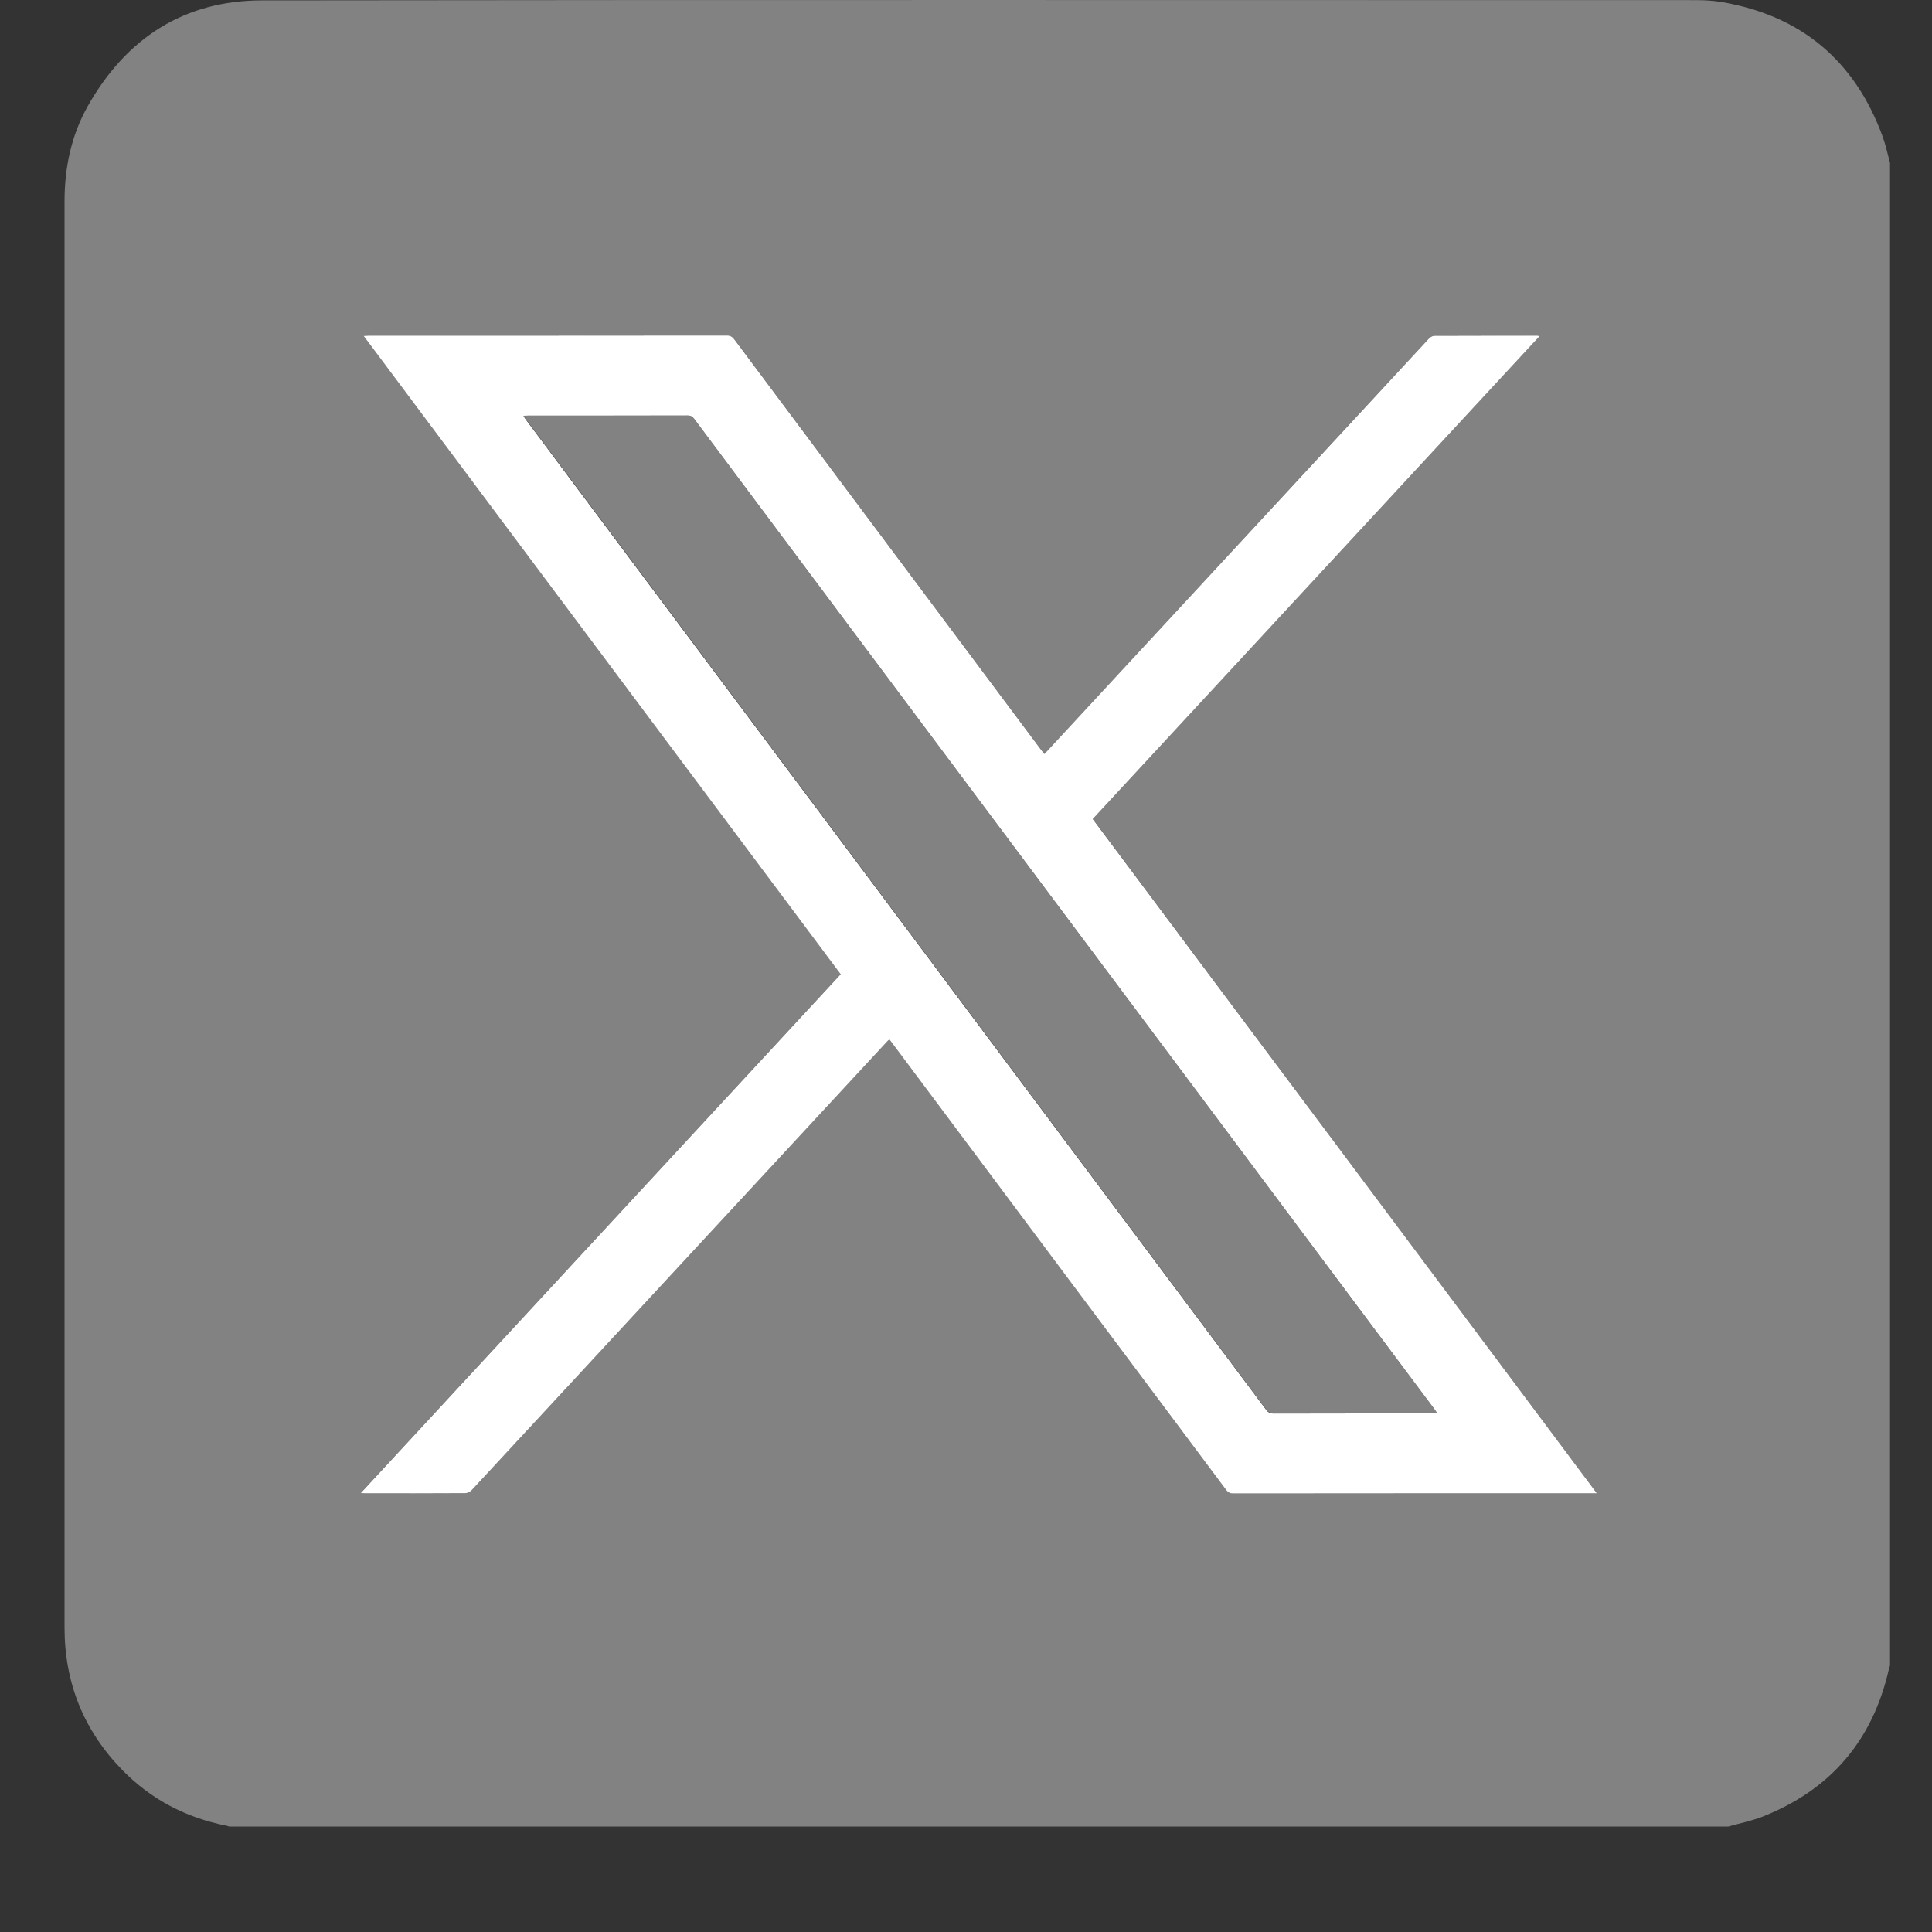
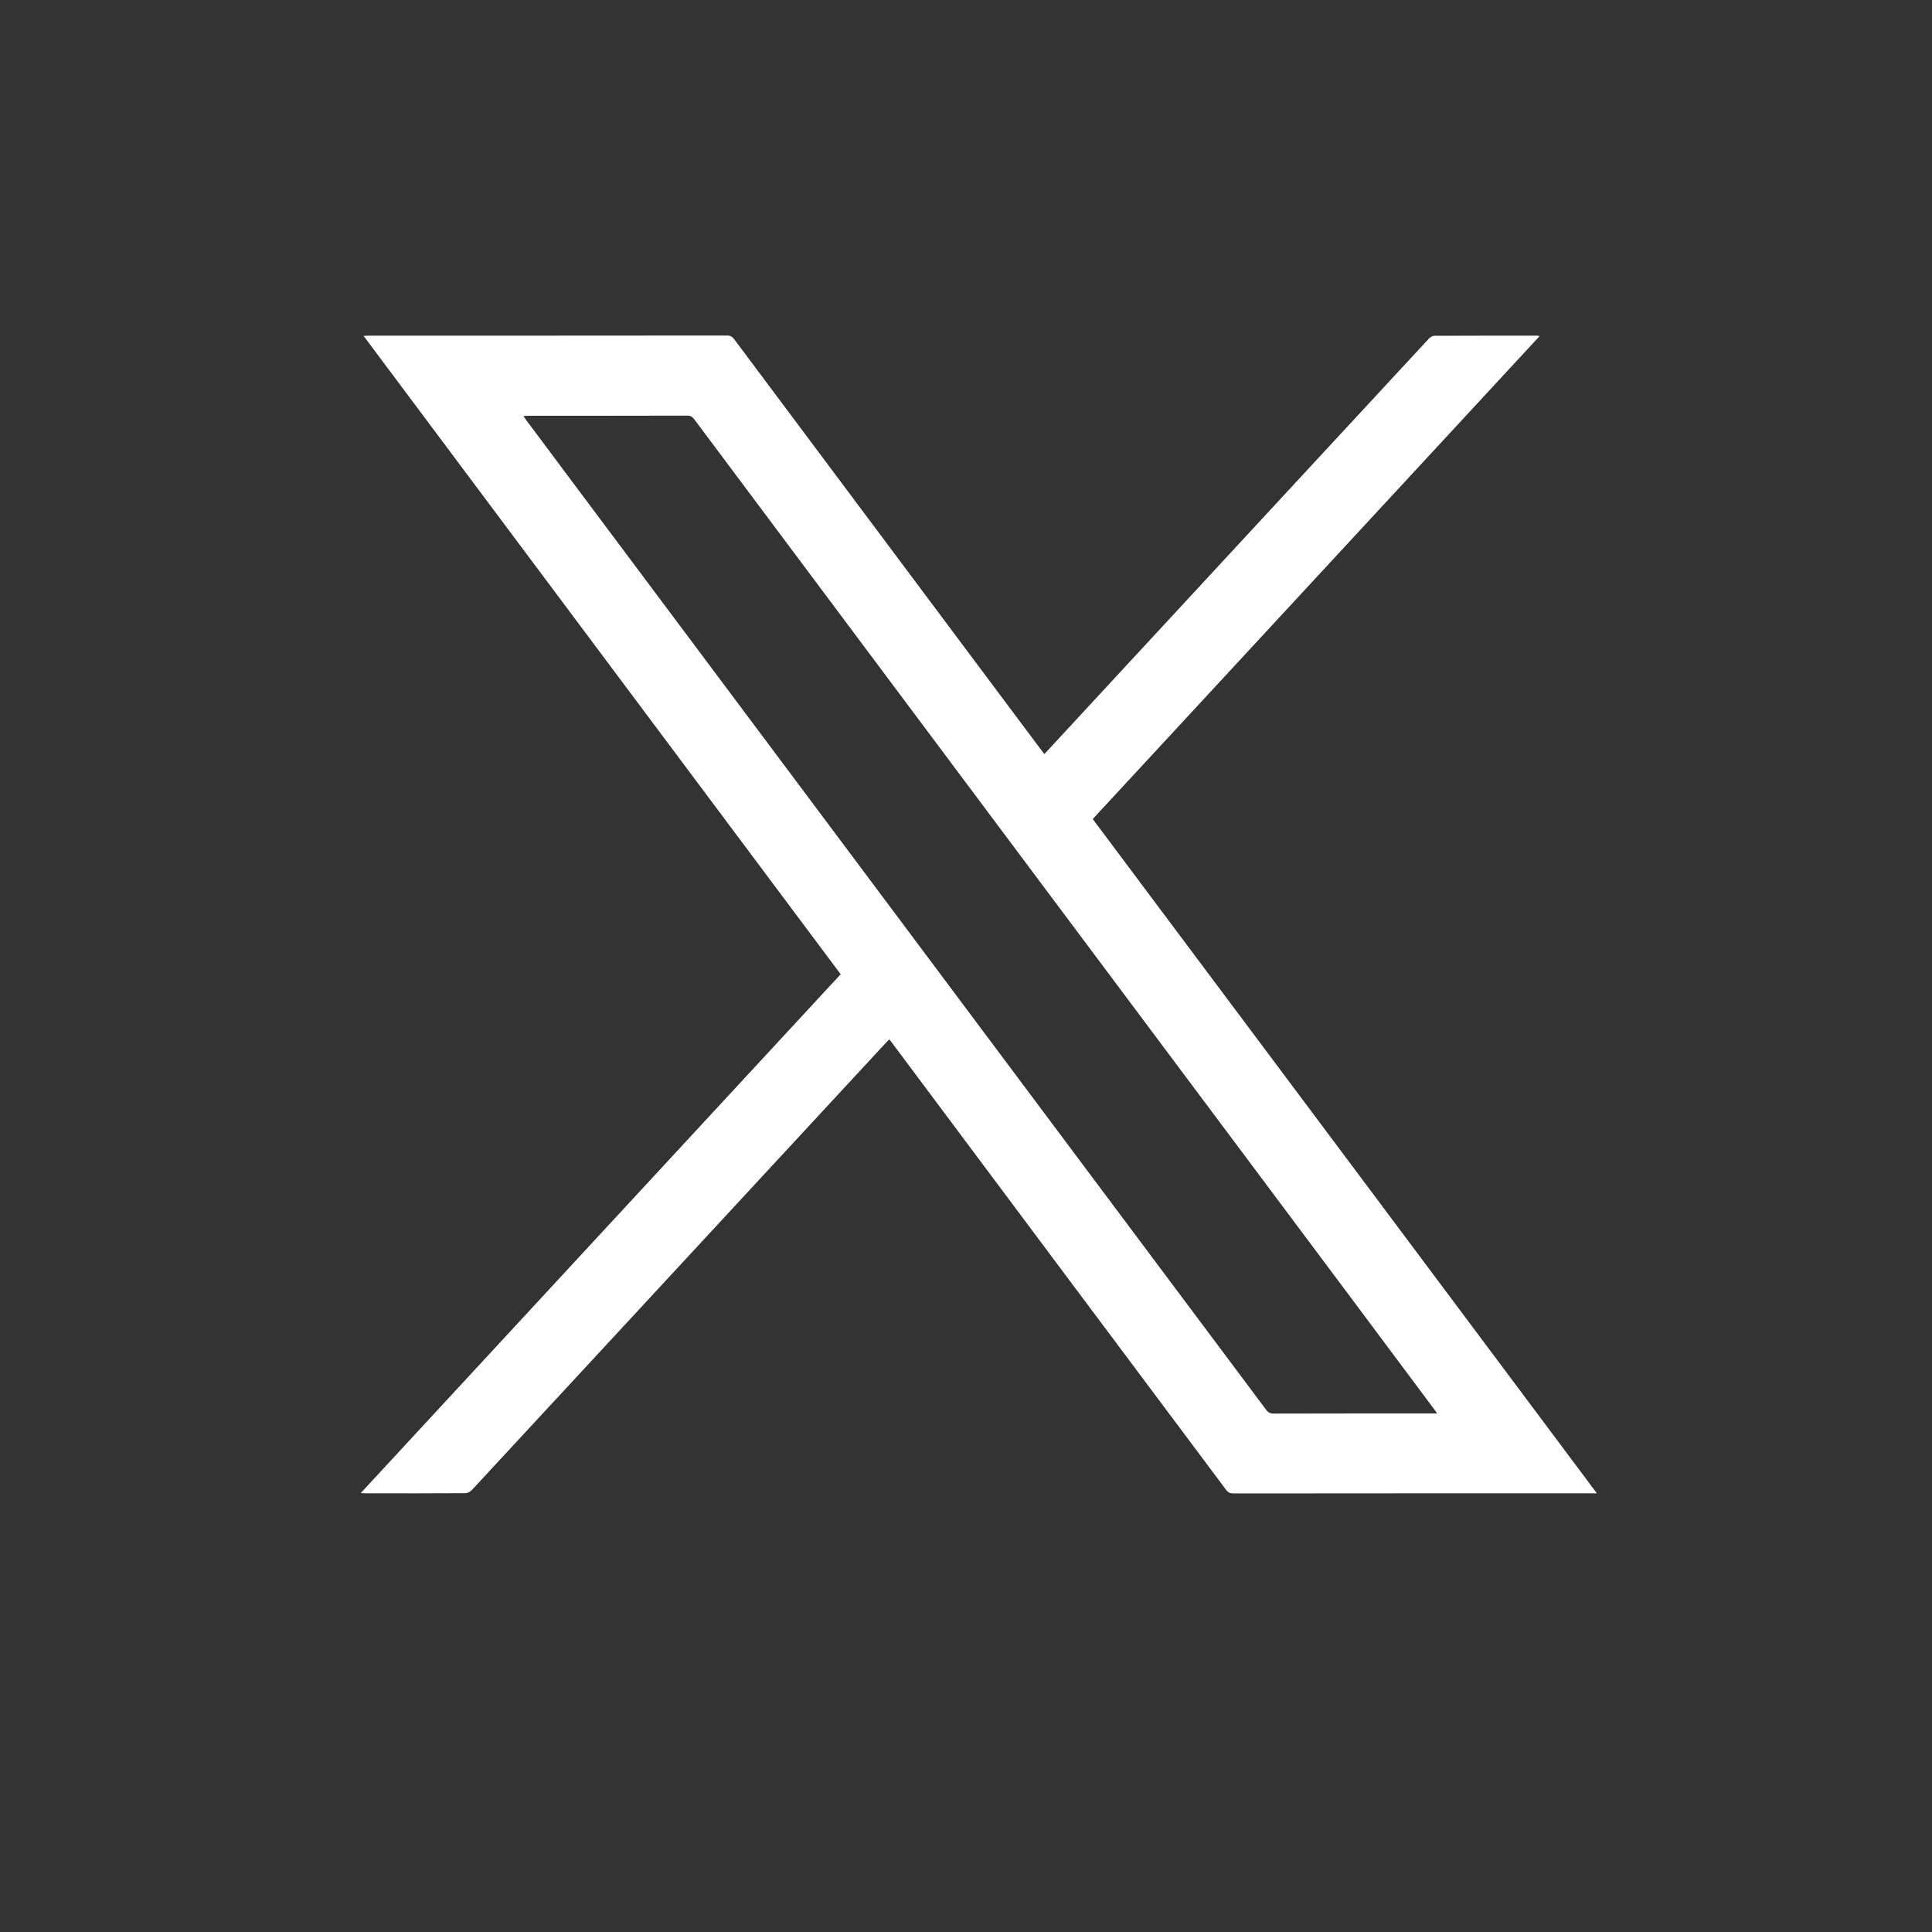
<svg xmlns="http://www.w3.org/2000/svg" width="15" height="15" viewBox="0 0 15 15" fill="none">
  <rect x="0" y="0" width="15" height="15" fill="#333333" stroke="none" />
-   <path d="M14.674 1.264C14.674 5.154 14.674 9.043 14.674 12.932C14.671 12.94 14.668 12.948 14.666 12.956C14.541 13.512 14.213 13.896 13.683 14.105C13.598 14.138 13.507 14.156 13.419 14.181C9.539 14.181 5.659 14.181 1.778 14.181C1.771 14.178 1.763 14.175 1.755 14.174C1.444 14.112 1.174 13.971 0.952 13.745C0.651 13.438 0.501 13.067 0.501 12.636C0.501 8.946 0.501 5.255 0.501 1.565C0.501 1.302 0.553 1.051 0.682 0.823C0.978 0.298 1.428 0.004 2.032 0.003C5.745 -0.002 9.457 0.001 13.169 0.001C13.234 0.001 13.299 0.005 13.363 0.015C13.983 0.12 14.401 0.47 14.617 1.061C14.641 1.127 14.655 1.196 14.674 1.264ZM12.398 11.594C11.09 9.844 9.788 8.102 8.485 6.358C9.642 5.108 10.796 3.86 11.954 2.608C11.942 2.606 11.938 2.606 11.935 2.606C11.669 2.605 11.403 2.605 11.137 2.606C11.123 2.607 11.104 2.618 11.094 2.629C10.763 2.985 10.434 3.341 10.104 3.697C9.464 4.389 8.824 5.082 8.183 5.774C8.159 5.8 8.134 5.826 8.108 5.854C8.095 5.837 8.085 5.823 8.075 5.81C7.284 4.752 6.493 3.694 5.703 2.636C5.687 2.615 5.673 2.605 5.645 2.605C4.718 2.606 3.79 2.605 2.863 2.606C2.851 2.606 2.84 2.607 2.823 2.608C4.06 4.263 5.293 5.913 6.527 7.563C5.285 8.906 4.045 10.246 2.801 11.591C2.817 11.593 2.825 11.594 2.833 11.594C3.093 11.594 3.353 11.594 3.613 11.593C3.629 11.593 3.649 11.583 3.661 11.571C4.199 10.99 4.736 10.409 5.274 9.829C5.81 9.249 6.346 8.67 6.882 8.091C6.889 8.084 6.896 8.077 6.905 8.069C6.914 8.082 6.922 8.091 6.929 8.1C7.384 8.709 7.838 9.317 8.293 9.926C8.702 10.473 9.111 11.02 9.52 11.568C9.535 11.588 9.551 11.594 9.576 11.594C10.501 11.594 11.426 11.594 12.351 11.594C12.364 11.594 12.376 11.594 12.398 11.594Z" fill="#828282" />
  <path d="M12.398 11.594C12.376 11.594 12.364 11.594 12.351 11.594C11.426 11.594 10.501 11.594 9.576 11.595C9.551 11.595 9.535 11.588 9.52 11.568C9.111 11.021 8.702 10.473 8.293 9.927C7.838 9.318 7.383 8.709 6.929 8.101C6.922 8.091 6.914 8.082 6.905 8.07C6.896 8.078 6.889 8.084 6.882 8.092C6.346 8.671 5.81 9.25 5.274 9.829C4.736 10.41 4.199 10.991 3.661 11.571C3.649 11.583 3.629 11.593 3.613 11.593C3.353 11.595 3.093 11.594 2.833 11.594C2.825 11.594 2.817 11.593 2.801 11.592C4.045 10.246 5.285 8.907 6.527 7.564C5.293 5.913 4.06 4.263 2.823 2.608C2.84 2.607 2.851 2.606 2.862 2.606C3.79 2.606 4.717 2.606 5.645 2.605C5.672 2.605 5.687 2.616 5.702 2.636C6.493 3.695 7.284 4.753 8.075 5.811C8.085 5.824 8.095 5.837 8.108 5.854C8.134 5.827 8.159 5.801 8.183 5.774C8.823 5.082 9.463 4.39 10.104 3.698C10.433 3.342 10.763 2.986 11.093 2.63C11.104 2.618 11.122 2.607 11.137 2.607C11.403 2.606 11.669 2.606 11.935 2.606C11.938 2.606 11.941 2.607 11.954 2.609C10.796 3.861 9.642 5.108 8.484 6.359C9.788 8.102 11.09 9.844 12.398 11.594ZM11.158 10.974C11.148 10.96 11.144 10.954 11.139 10.947C10.921 10.655 10.704 10.364 10.486 10.072C9.682 8.997 8.878 7.922 8.075 6.847C7.18 5.65 6.285 4.453 5.39 3.255C5.376 3.237 5.363 3.227 5.338 3.227C4.926 3.228 4.514 3.228 4.101 3.228C4.091 3.228 4.08 3.229 4.064 3.23C4.074 3.246 4.081 3.255 4.088 3.265C4.188 3.399 4.289 3.533 4.389 3.668C5.124 4.651 5.859 5.634 6.594 6.617C7.672 8.06 8.751 9.502 9.829 10.944C9.845 10.967 9.863 10.975 9.89 10.975C10.299 10.974 10.708 10.974 11.116 10.974C11.128 10.974 11.139 10.974 11.158 10.974Z" fill="white" />
-   <path d="M11.159 10.973C11.141 10.973 11.129 10.973 11.118 10.973C10.709 10.973 10.3 10.972 9.892 10.973C9.864 10.973 9.847 10.965 9.83 10.943C8.752 9.5 7.674 8.058 6.596 6.616C5.861 5.632 5.126 4.649 4.391 3.666C4.29 3.531 4.19 3.397 4.089 3.263C4.083 3.253 4.076 3.244 4.065 3.228C4.081 3.228 4.092 3.226 4.103 3.226C4.515 3.226 4.928 3.226 5.34 3.226C5.365 3.226 5.378 3.235 5.392 3.254C6.286 4.451 7.181 5.648 8.076 6.845C8.88 7.92 9.684 8.995 10.487 10.071C10.705 10.362 10.923 10.654 11.141 10.945C11.146 10.952 11.15 10.959 11.159 10.973Z" fill="#828282" />
</svg>